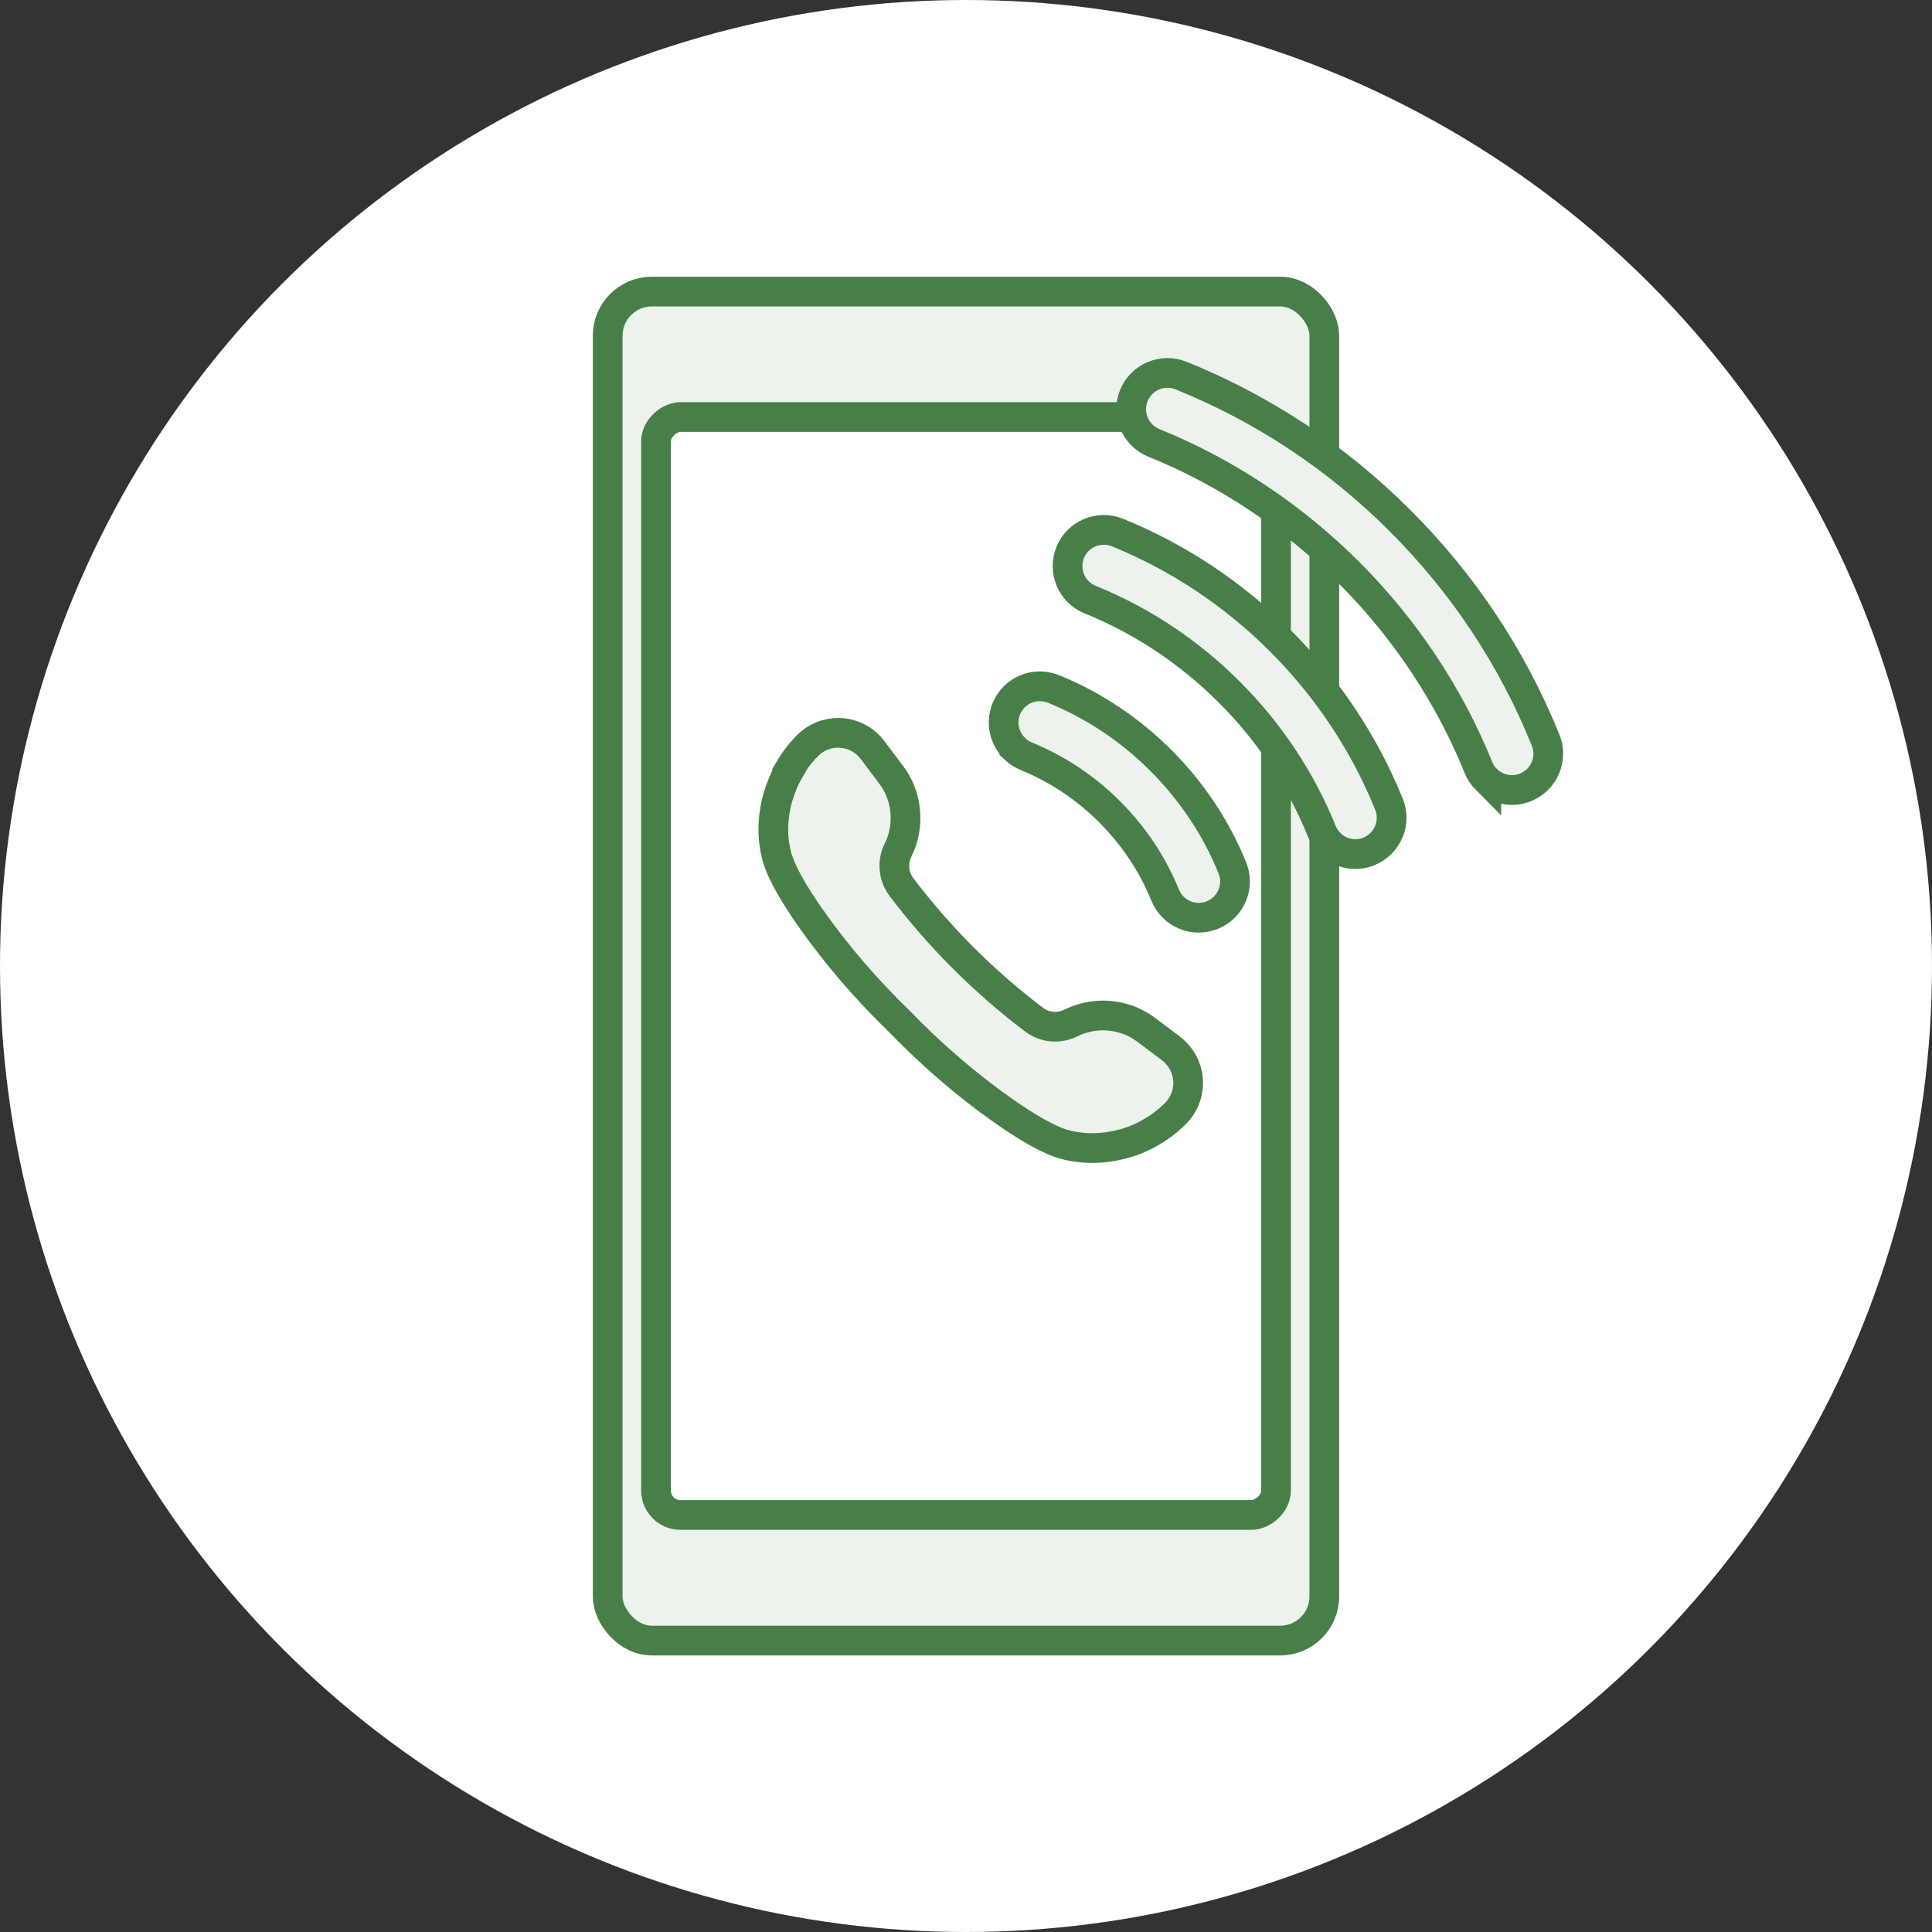
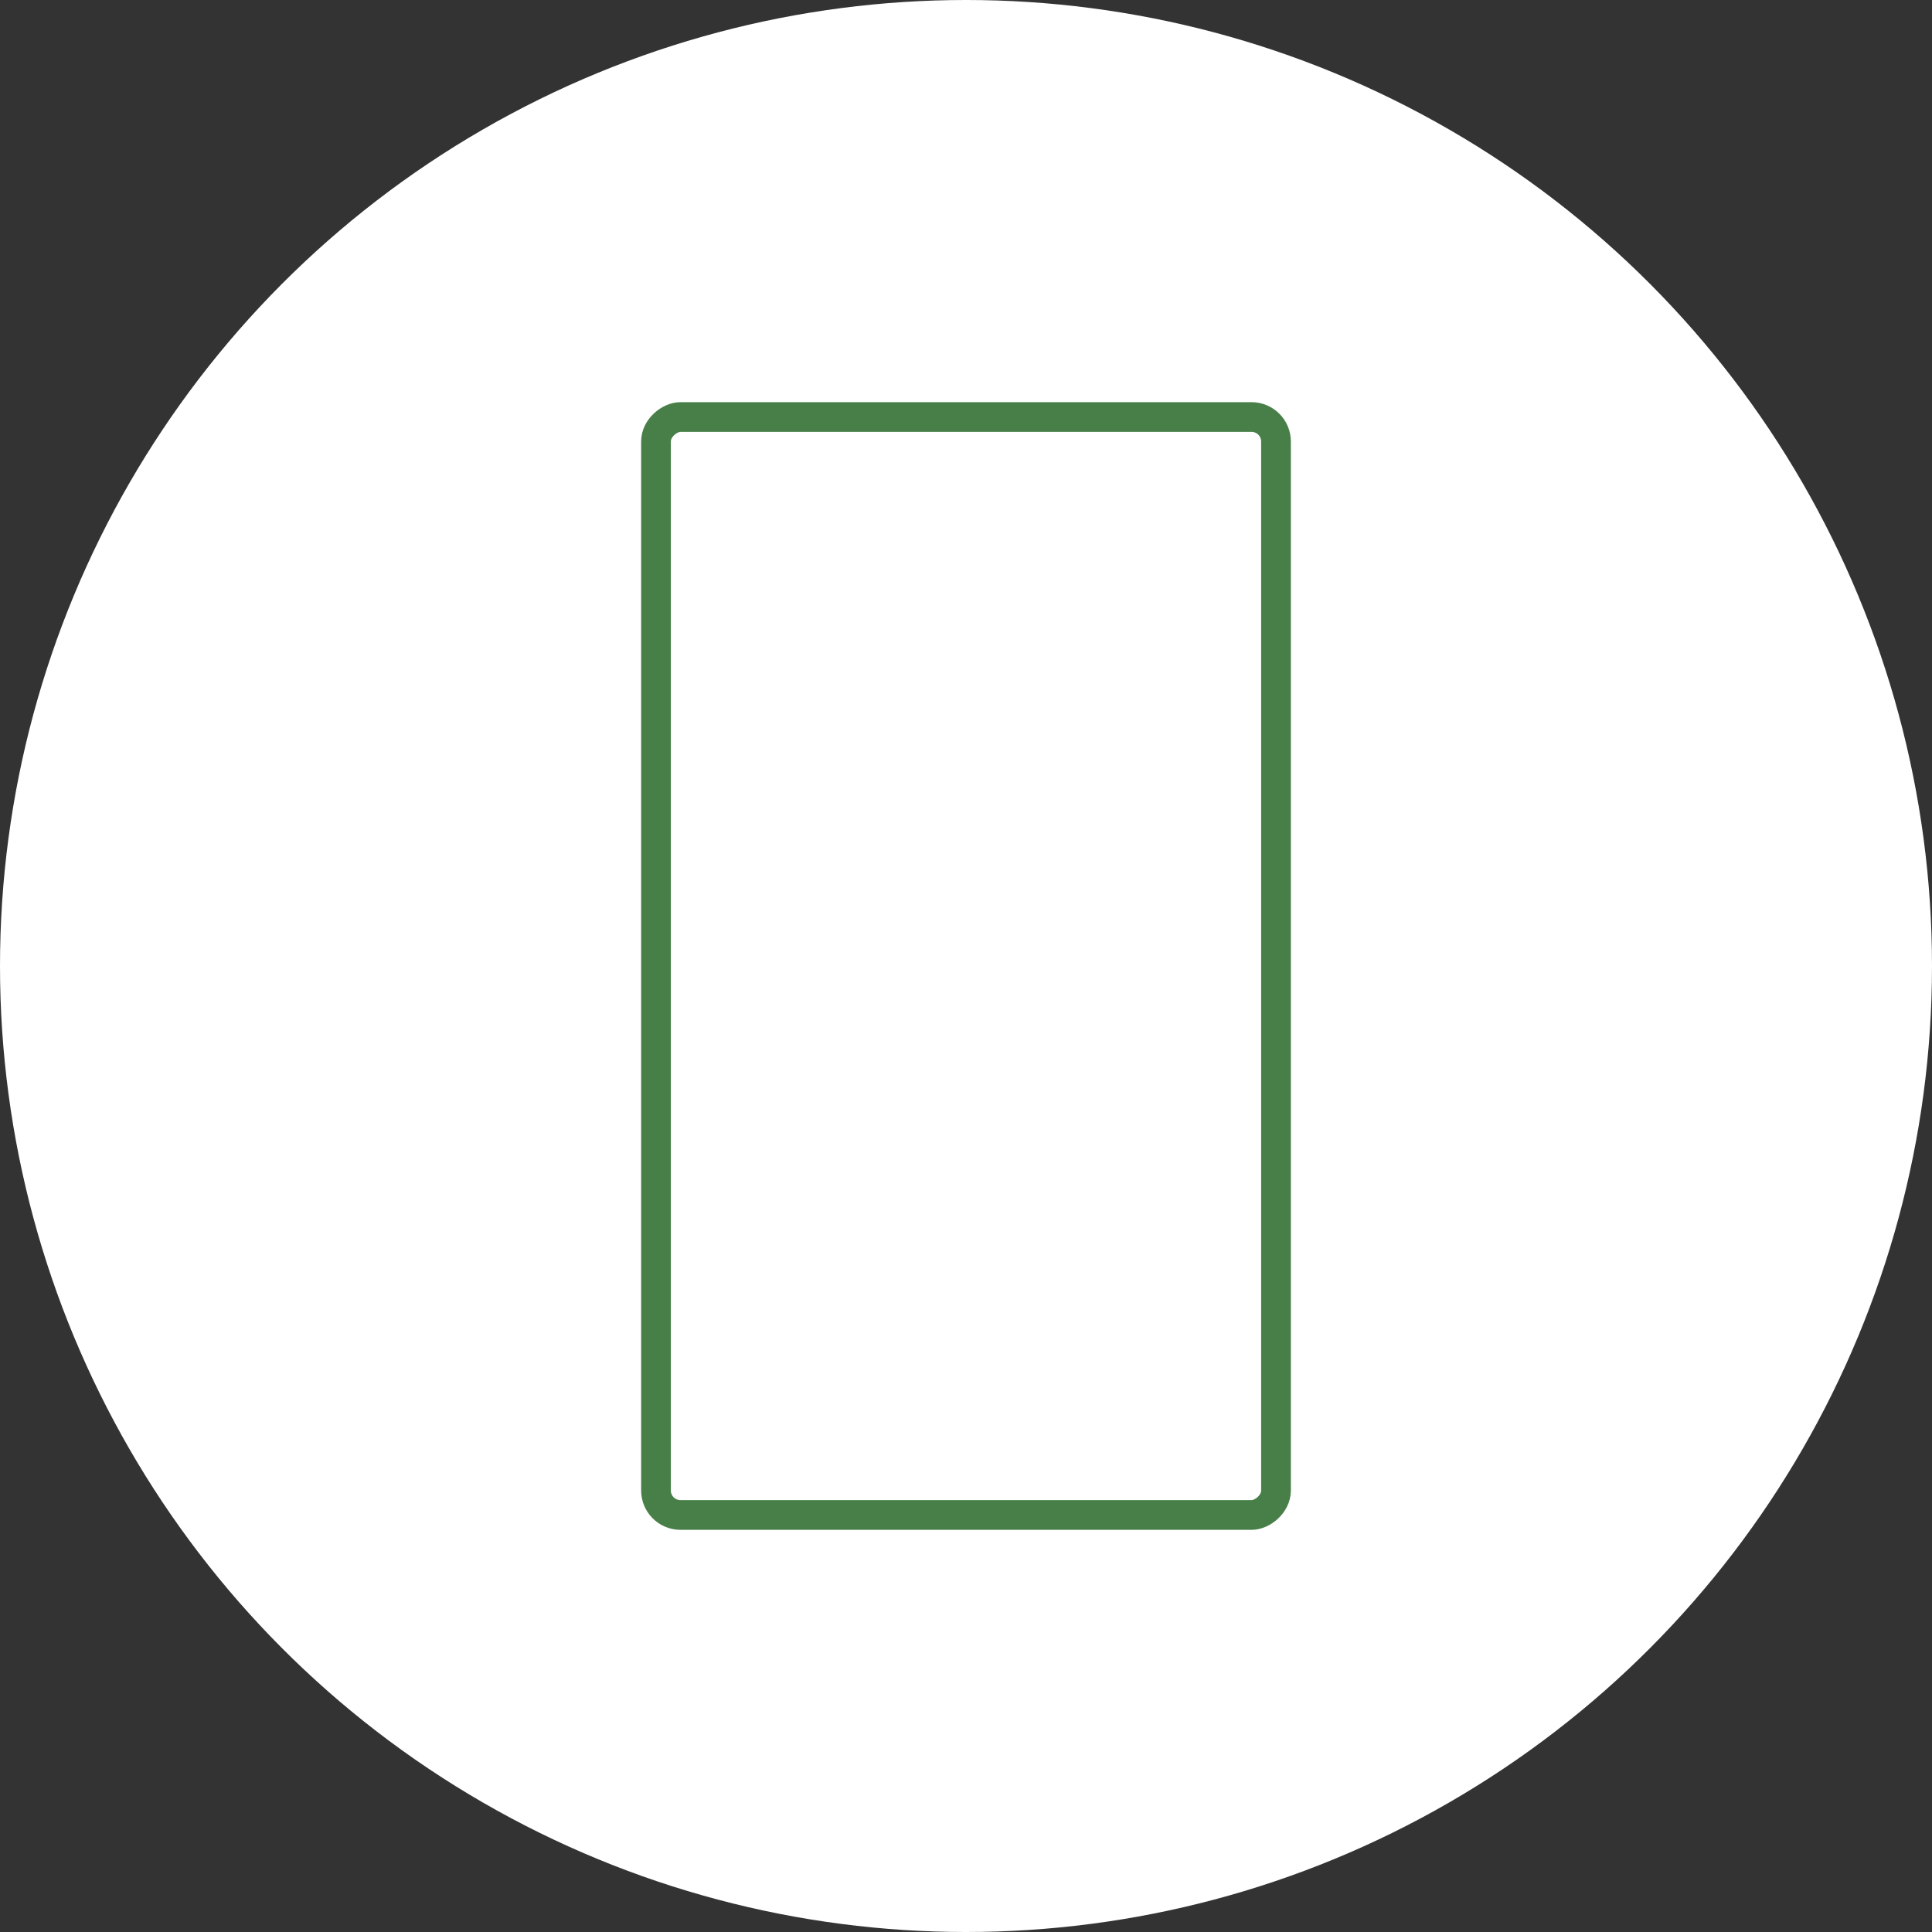
<svg xmlns="http://www.w3.org/2000/svg" id="_レイヤー_2" viewBox="0 0 130 130">
  <rect x="0" y="0" width="130" height="130" fill="#333333" stroke="none" />
  <defs>
    <style>.cls-1{fill:#edf2ed;}.cls-1,.cls-2{stroke:#487f49;stroke-miterlimit:10;stroke-width:2px;}.cls-3{stroke-width:0px;}.cls-3,.cls-2{fill:#fff;}</style>
  </defs>
  <g id="design">
    <circle class="cls-3" cx="65" cy="65" r="65" />
-     <rect class="cls-1" x="40.89" y="19.62" width="48.22" height="90.77" rx="2.97" ry="2.97" />
    <rect class="cls-2" x="28.06" y="44.14" width="73.88" height="41.72" rx="1.65" ry="1.65" transform="translate(130 0) rotate(90)" />
-     <path class="cls-1" d="M53.14,51.78c-.34.58-.6,1.2-.79,1.84-.38,1.34-.43,2.73-.07,4.03.3,1.09,1.2,2.61,2.3,4.17,1.76,2.5,3.77,4.81,5.96,6.93,2.12,2.19,4.43,4.2,6.93,5.96,1.56,1.1,3.07,2,4.17,2.3,1.3.35,2.69.31,4.03-.07.65-.18,1.27-.45,1.84-.79.58-.34,1.11-.75,1.59-1.23.57-.57.85-1.31.85-2.05s-.28-1.48-.85-2.05h0c-.05-.05-.1-.1-.16-.15s-.11-.09-.17-.14l-.84-.63-.84-.63c-.94-.7-2.08-1-3.18-.93-.64.04-1.27.21-1.84.49-.81.4-1.77.33-2.49-.22h0c-3.37-2.55-6.38-5.56-8.93-8.93h0c-.54-.72-.62-1.68-.22-2.49.29-.57.45-1.2.49-1.84.07-1.1-.23-2.24-.93-3.18l-.63-.84-.63-.84c-.04-.06-.09-.11-.14-.17s-.1-.11-.14-.16h0s0,0,0,0c-.56-.56-1.31-.85-2.05-.85-.74,0-1.49.28-2.05.85-.48.48-.89,1.01-1.23,1.59Z" />
-     <path class="cls-1" d="M100.01,52.45c-.22-.22-.41-.5-.53-.81-3.99-9.85-11.99-17.85-21.84-21.84-1.25-.51-1.85-1.93-1.35-3.18.51-1.25,1.93-1.85,3.18-1.35,5.54,2.24,10.5,5.53,14.75,9.78,4.25,4.25,7.54,9.21,9.78,14.75.51,1.25-.1,2.67-1.35,3.18-.94.38-1.97.13-2.64-.54Z" />
-     <path class="cls-1" d="M89.47,56.74c-.22-.22-.41-.5-.53-.81-2.84-7.03-8.56-12.74-15.58-15.58-1.25-.5-1.85-1.93-1.35-3.17.5-1.25,1.93-1.85,3.17-1.35,8.25,3.34,14.94,10.03,18.28,18.28.51,1.25-.1,2.67-1.35,3.18-.94.38-1.97.13-2.64-.54Z" />
-     <path class="cls-1" d="M68.25,50.34c-.67-.67-.92-1.71-.54-2.64.51-1.25,1.93-1.85,3.18-1.34,5.42,2.2,9.83,6.61,12.03,12.03.51,1.25-.09,2.67-1.34,3.18-1.25.51-2.67-.09-3.18-1.34-1.71-4.2-5.13-7.63-9.34-9.34-.31-.13-.58-.31-.81-.53Z" />
  </g>
</svg>